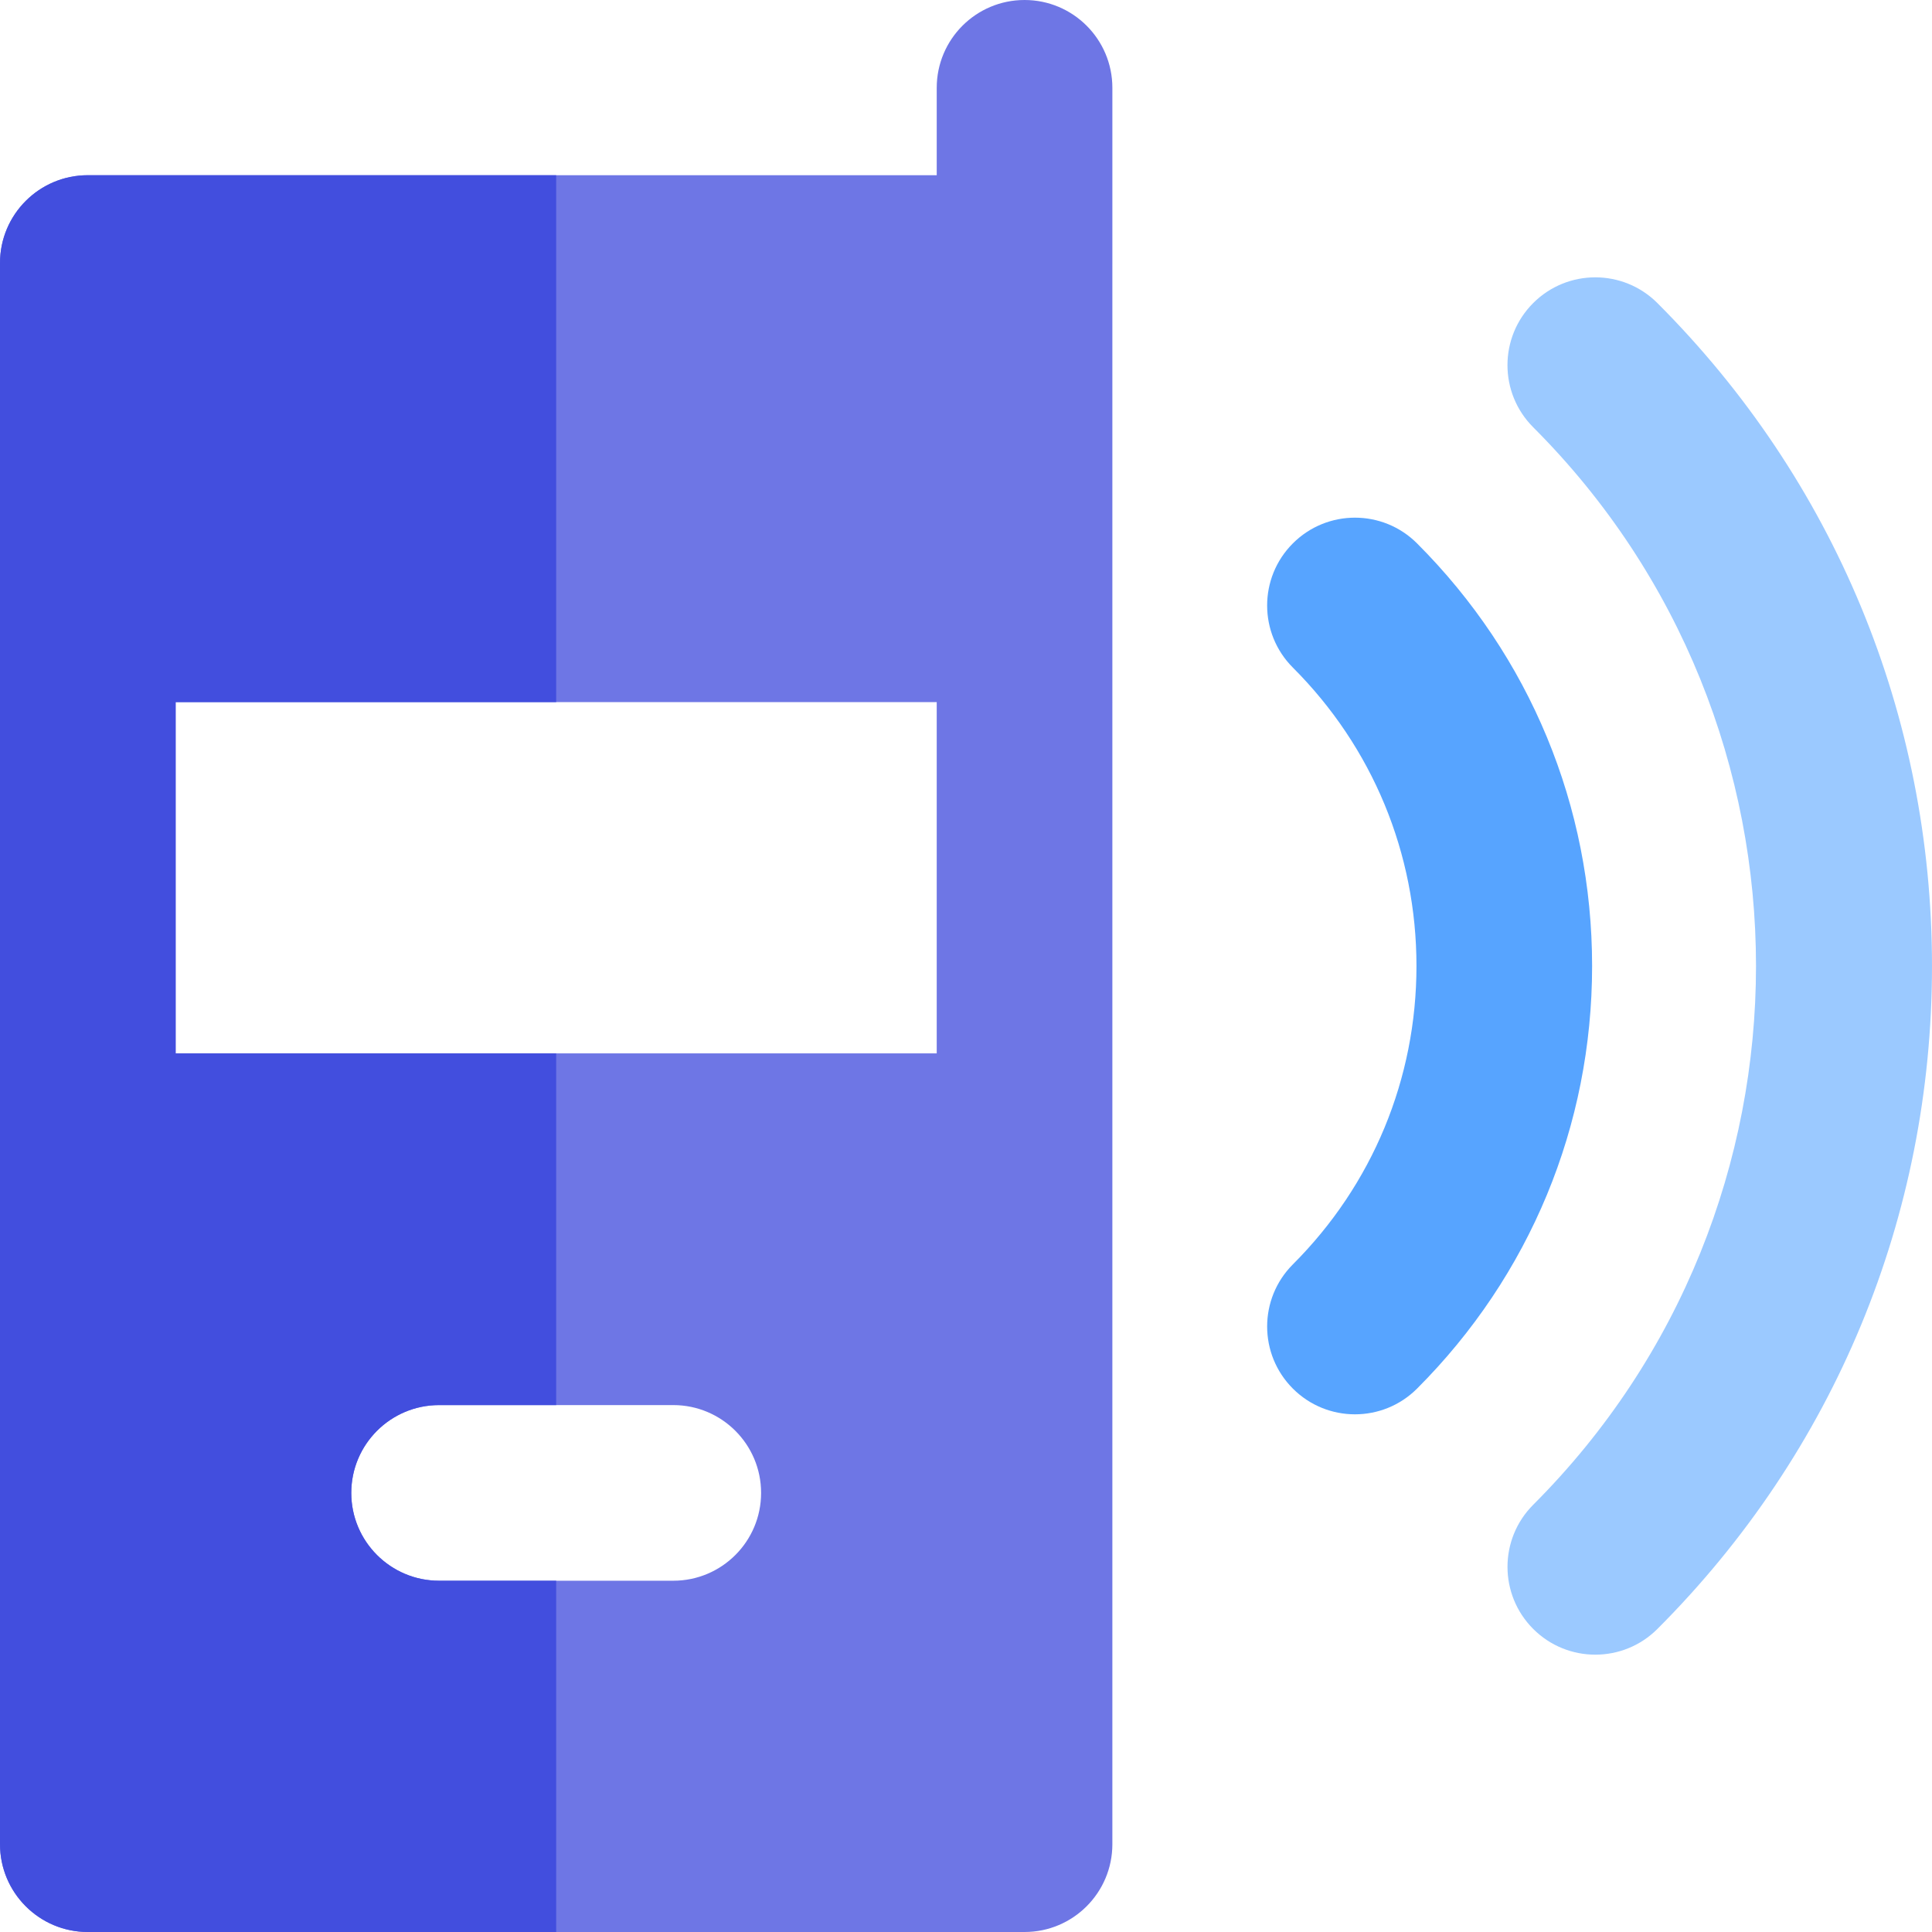
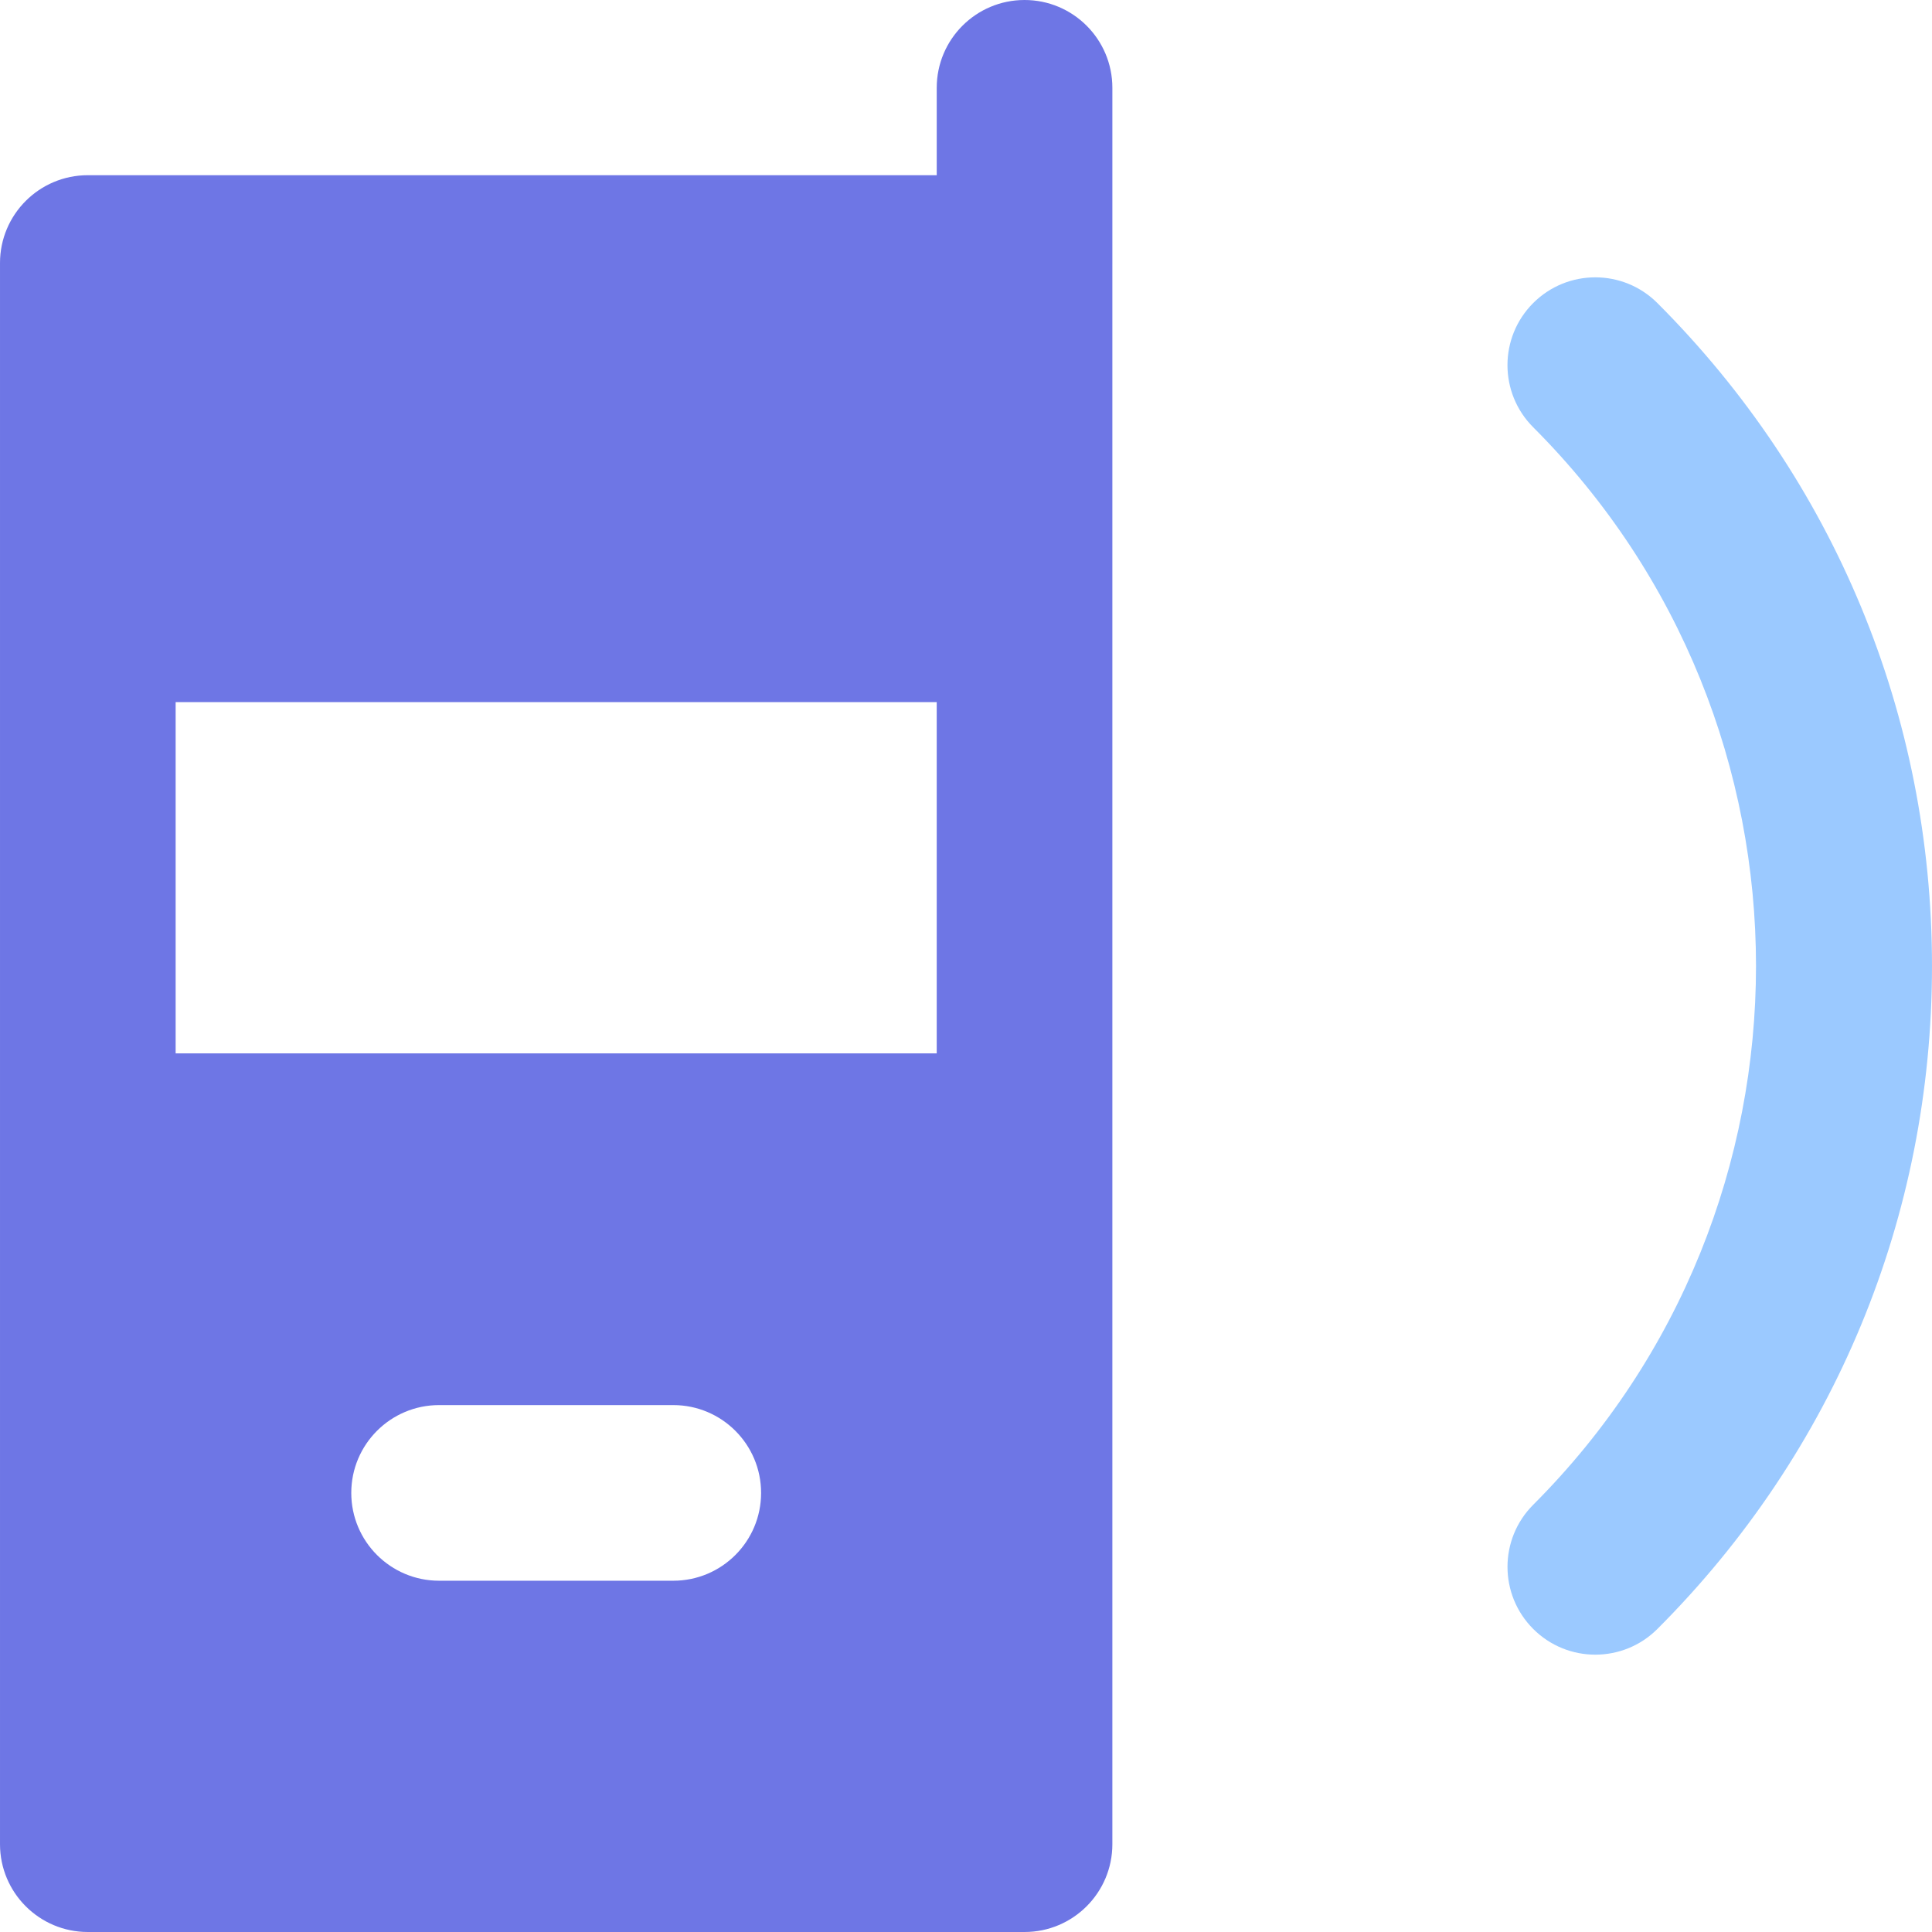
<svg xmlns="http://www.w3.org/2000/svg" height="800px" width="800px" version="1.1" id="Layer_1" viewBox="0 0 512 512" xml:space="preserve">
  <path style="fill:#6E76E5;" d="M271.516,0c-12.853,0-23.273,10.42-23.273,23.273v23.158H147.395H23.274  c-12.853,0-23.273,10.42-23.273,23.273v419.024C0.001,501.58,10.421,512,23.274,512h124.121h124.121  c12.853,0,23.273-10.42,23.273-23.273V69.703V23.273C294.789,10.42,284.369,0,271.516,0z M178.425,418.909h-31.03h-31.03  c-12.853,0-23.273-10.42-23.273-23.273s10.42-23.273,23.273-23.273h31.03h31.03c12.853,0,23.273,10.42,23.273,23.273  S191.278,418.909,178.425,418.909z M248.243,279.158H147.395H46.546v-93.091h100.848h100.848V279.158z" />
  <path style="fill:#9BC9FF;" d="M406.319,398.775c-9.089,9.089-9.089,23.824,0,32.912c4.544,4.544,10.501,6.817,16.455,6.817  c5.955,0,11.913-2.271,16.455-6.817c46.927-46.927,72.771-109.32,72.769-175.686c0-66.366-25.845-128.76-72.774-175.687  c-9.087-9.089-23.824-9.089-32.912,0s-9.089,23.824,0,32.912C485.042,191.953,485.043,320.05,406.319,398.775z" />
-   <path style="fill:#57A4FF;" d="M342.623,367.993c4.544,4.544,10.501,6.817,16.455,6.817s11.913-2.273,16.455-6.816  c29.915-29.915,46.39-69.688,46.39-111.995s-16.476-82.08-46.39-111.995c-9.087-9.089-23.824-9.089-32.912,0s-9.089,23.824,0,32.912  c21.124,21.124,32.757,49.209,32.757,79.082s-11.633,57.957-32.757,79.081C333.535,344.169,333.535,358.904,342.623,367.993z" />
-   <path style="fill:#424EDE;" d="M116.364,418.909c-12.853,0-23.273-10.42-23.273-23.273s10.42-23.273,23.273-23.273h31.03v-93.206  H46.546v-93.091h100.848V46.431H23.274c-12.853,0-23.273,10.42-23.273,23.273v419.024C0.001,501.58,10.421,512,23.274,512h124.121  v-93.091H116.364z" />
</svg>